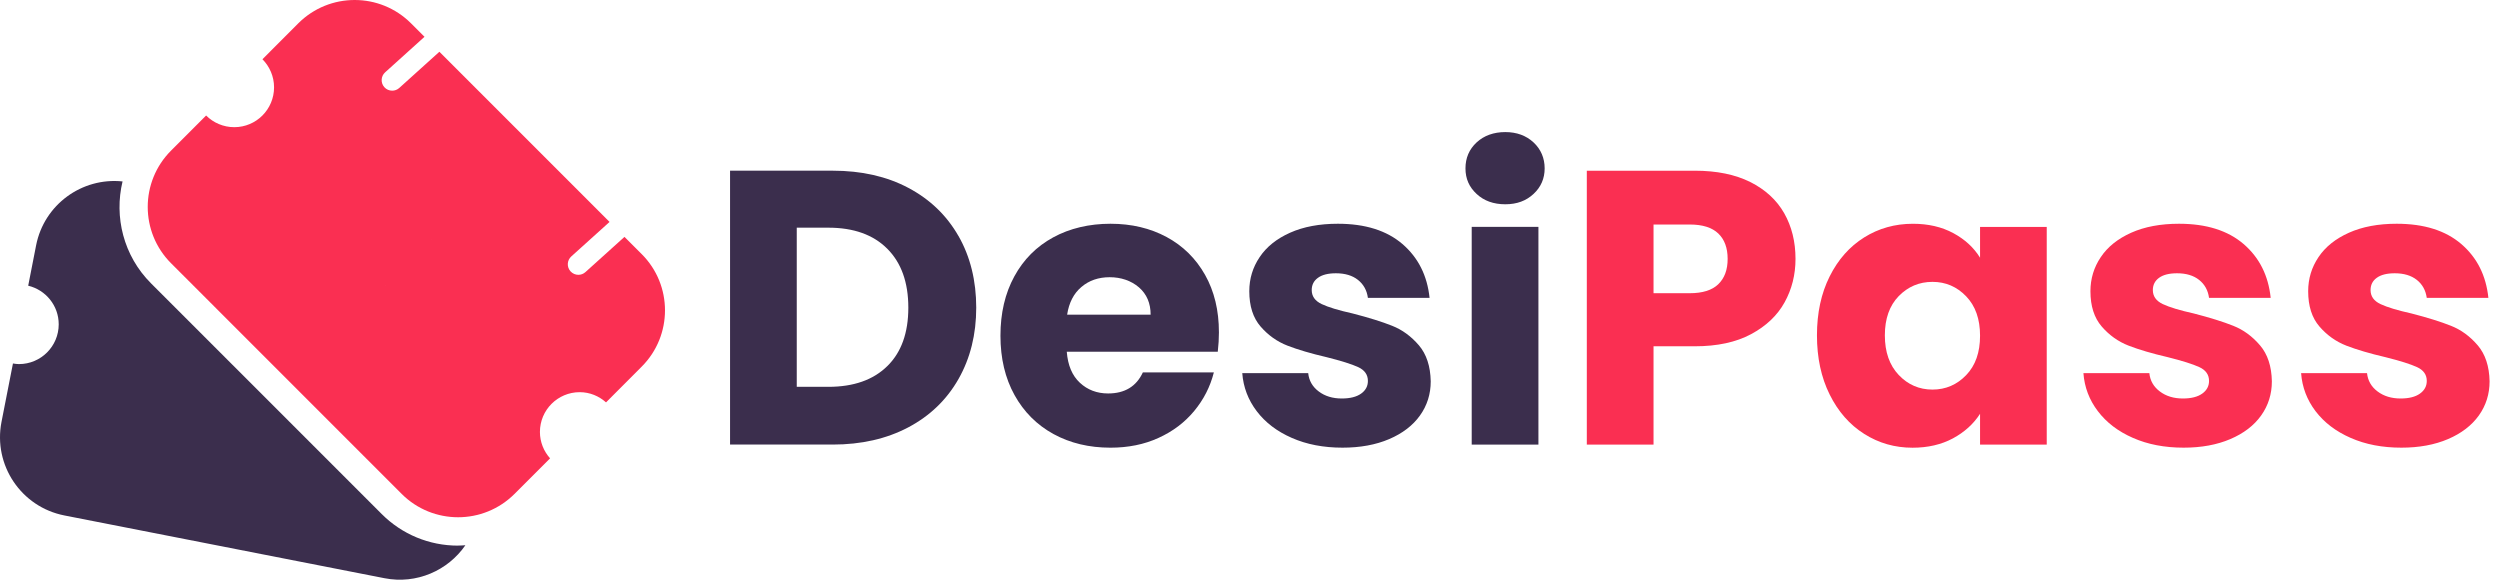
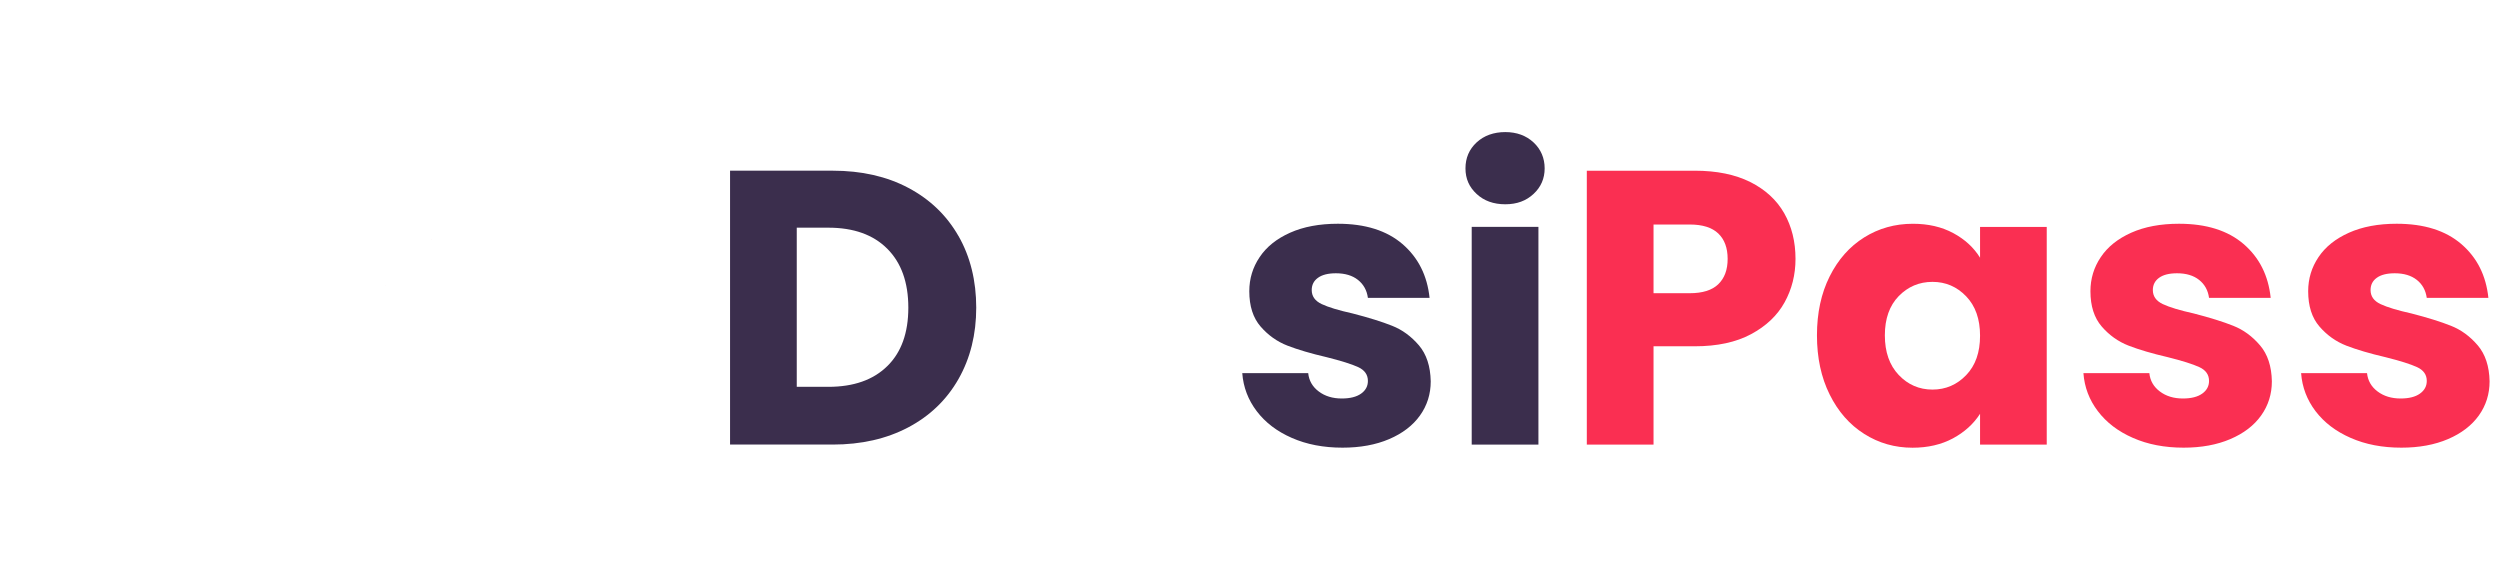
<svg xmlns="http://www.w3.org/2000/svg" width="138" height="32" viewBox="0 0 138 32" fill="none">
  <path d="M52.908 13.029C52.255 11.887 51.333 11.002 50.141 10.37C48.95 9.738 47.556 9.422 45.963 9.422H40.299V24.54H45.963C47.543 24.54 48.932 24.224 50.131 23.593C51.33 22.96 52.255 22.07 52.909 20.922C53.562 19.772 53.888 18.459 53.888 16.981C53.888 15.503 53.562 14.169 52.909 13.028L52.908 13.029ZM48.977 20.21C48.202 20.973 47.117 21.353 45.726 21.353H43.981V12.568H45.726C47.118 12.568 48.202 12.954 48.977 13.73C49.752 14.505 50.14 15.59 50.14 16.983C50.14 18.377 49.752 19.452 48.977 20.212V20.21Z" fill="#3B2E4D" />
-   <path d="M67.284 18.338C67.284 17.133 67.029 16.077 66.52 15.174C66.009 14.269 65.303 13.572 64.398 13.084C63.495 12.597 62.461 12.351 61.297 12.351C60.134 12.351 59.051 12.602 58.133 13.105C57.213 13.607 56.499 14.325 55.99 15.259C55.48 16.192 55.225 17.284 55.225 18.533C55.225 19.782 55.484 20.873 56.001 21.806C56.518 22.739 57.236 23.456 58.153 23.959C59.072 24.462 60.121 24.712 61.297 24.712C62.274 24.712 63.157 24.535 63.946 24.174C64.736 23.817 65.394 23.32 65.918 22.688C66.442 22.056 66.804 21.347 67.005 20.556H63.086C62.727 21.33 62.088 21.719 61.169 21.719C60.553 21.719 60.032 21.522 59.608 21.127C59.183 20.733 58.944 20.161 58.886 19.415H67.221C67.264 19.041 67.285 18.683 67.285 18.337L67.284 18.338ZM58.906 17.37C59.007 16.709 59.269 16.199 59.693 15.842C60.115 15.482 60.636 15.302 61.254 15.302C61.872 15.302 62.438 15.49 62.87 15.862C63.3 16.235 63.515 16.738 63.515 17.37H58.907H58.906Z" fill="#3B2E4D" />
  <path d="M78.321 19.059C77.896 18.564 77.406 18.204 76.844 17.983C76.285 17.76 75.559 17.534 74.668 17.304C73.894 17.132 73.322 16.959 72.958 16.786C72.592 16.613 72.407 16.356 72.407 16.012C72.407 15.724 72.522 15.499 72.753 15.334C72.982 15.167 73.312 15.085 73.742 15.085C74.245 15.085 74.651 15.206 74.959 15.45C75.267 15.695 75.452 16.025 75.508 16.442H78.912C78.783 15.206 78.282 14.217 77.415 13.47C76.546 12.725 75.358 12.351 73.851 12.351C72.831 12.351 71.952 12.516 71.212 12.846C70.471 13.178 69.912 13.625 69.532 14.194C69.151 14.759 68.961 15.386 68.961 16.076C68.961 16.895 69.168 17.545 69.586 18.026C70.003 18.507 70.497 18.858 71.073 19.081C71.646 19.303 72.364 19.514 73.225 19.715C74.029 19.916 74.611 20.099 74.971 20.264C75.328 20.429 75.508 20.684 75.508 21.028C75.508 21.316 75.384 21.549 75.133 21.728C74.881 21.907 74.526 21.997 74.066 21.997C73.563 21.997 73.139 21.869 72.795 21.609C72.45 21.351 72.256 21.014 72.213 20.597H68.573C68.631 21.372 68.897 22.073 69.371 22.697C69.844 23.321 70.49 23.814 71.308 24.172C72.127 24.533 73.06 24.711 74.108 24.711C75.084 24.711 75.942 24.554 76.683 24.238C77.421 23.922 77.988 23.488 78.383 22.935C78.778 22.383 78.976 21.754 78.976 21.05C78.96 20.218 78.743 19.553 78.321 19.058V19.059Z" fill="#3B2E4D" />
  <path d="M84.652 7.862C84.243 7.482 83.722 7.291 83.09 7.291C82.458 7.291 81.916 7.483 81.508 7.862C81.099 8.243 80.894 8.719 80.894 9.294C80.894 9.868 81.099 10.325 81.508 10.705C81.916 11.086 82.445 11.276 83.09 11.276C83.735 11.276 84.243 11.086 84.652 10.705C85.061 10.325 85.265 9.853 85.265 9.294C85.265 8.734 85.061 8.243 84.652 7.862ZM81.238 12.524V24.541H84.921V12.524H81.238Z" fill="#3B2E4D" />
  <path d="M98.488 11.77C98.071 11.038 97.446 10.465 96.615 10.048C95.781 9.632 94.763 9.423 93.556 9.423H87.592V24.541H91.275V19.115H93.556C94.791 19.115 95.825 18.893 96.657 18.447C97.489 18.002 98.107 17.416 98.508 16.692C98.91 15.966 99.112 15.166 99.112 14.291C99.112 13.343 98.904 12.503 98.488 11.77ZM94.849 15.69C94.504 16.021 93.98 16.185 93.276 16.185H91.275V12.393H93.276C93.98 12.393 94.504 12.56 94.849 12.888C95.193 13.217 95.366 13.686 95.366 14.29C95.366 14.894 95.193 15.358 94.849 15.688V15.69Z" fill="#FA2F52" />
  <path d="M109.299 12.524V14.226C108.953 13.665 108.462 13.213 107.822 12.868C107.183 12.524 106.44 12.352 105.593 12.352C104.604 12.352 103.705 12.603 102.902 13.106C102.098 13.609 101.462 14.327 100.996 15.261C100.529 16.194 100.296 17.278 100.296 18.511C100.296 19.745 100.529 20.835 100.996 21.774C101.462 22.715 102.097 23.441 102.902 23.95C103.705 24.46 104.596 24.714 105.572 24.714C106.418 24.714 107.162 24.541 107.802 24.198C108.44 23.854 108.939 23.401 109.299 22.842V24.542H112.98V12.525H109.299V12.524ZM108.533 20.707C108.024 21.238 107.402 21.505 106.672 21.505C105.941 21.505 105.319 21.236 104.808 20.697C104.299 20.16 104.044 19.43 104.044 18.511C104.044 17.593 104.299 16.872 104.808 16.347C105.319 15.824 105.94 15.559 106.672 15.559C107.404 15.559 108.024 15.827 108.533 16.358C109.044 16.889 109.299 17.613 109.299 18.533C109.299 19.453 109.044 20.177 108.533 20.707Z" fill="#FA2F52" />
  <path d="M124.749 19.059C124.327 18.564 123.834 18.204 123.274 17.983C122.715 17.76 121.989 17.534 121.099 17.304C120.324 17.132 119.752 16.959 119.386 16.786C119.022 16.613 118.837 16.356 118.837 16.012C118.837 15.724 118.953 15.499 119.182 15.334C119.412 15.167 119.742 15.085 120.173 15.085C120.676 15.085 121.082 15.206 121.39 15.45C121.699 15.695 121.882 16.025 121.939 16.442H125.342C125.213 15.206 124.715 14.217 123.846 13.47C122.977 12.725 121.79 12.351 120.282 12.351C119.262 12.351 118.383 12.516 117.643 12.846C116.903 13.178 116.343 13.625 115.963 14.194C115.582 14.759 115.392 15.386 115.392 16.076C115.392 16.895 115.6 17.545 116.017 18.026C116.433 18.507 116.928 18.858 117.503 19.081C118.077 19.303 118.795 19.514 119.658 19.715C120.461 19.916 121.042 20.099 121.401 20.264C121.76 20.429 121.939 20.684 121.939 21.028C121.939 21.316 121.813 21.549 121.562 21.728C121.311 21.907 120.955 21.997 120.496 21.997C119.993 21.997 119.569 21.869 119.224 21.609C118.88 21.351 118.686 21.014 118.644 20.597H115.005C115.061 21.372 115.327 22.073 115.802 22.697C116.275 23.321 116.92 23.814 117.739 24.172C118.558 24.533 119.49 24.711 120.539 24.711C121.516 24.711 122.373 24.554 123.113 24.238C123.854 23.922 124.421 23.488 124.815 22.935C125.209 22.383 125.407 21.754 125.407 21.05C125.392 20.218 125.174 19.553 124.749 19.058V19.059Z" fill="#FA2F52" />
  <path d="M136.767 19.059C136.345 18.564 135.852 18.204 135.291 17.983C134.731 17.76 134.007 17.534 133.116 17.304C132.34 17.132 131.77 16.959 131.404 16.786C131.038 16.613 130.855 16.356 130.855 16.012C130.855 15.724 130.969 15.499 131.199 15.334C131.429 15.167 131.759 15.085 132.191 15.085C132.692 15.085 133.099 15.206 133.408 15.45C133.716 15.695 133.899 16.025 133.957 16.442H137.359C137.23 15.206 136.732 14.217 135.863 13.47C134.994 12.725 133.806 12.351 132.298 12.351C131.278 12.351 130.4 12.516 129.662 12.846C128.921 13.178 128.362 13.625 127.981 14.194C127.601 14.759 127.411 15.386 127.411 16.076C127.411 16.895 127.618 17.545 128.036 18.026C128.452 18.507 128.947 18.858 129.521 19.081C130.096 19.303 130.814 19.514 131.674 19.715C132.477 19.916 133.06 20.099 133.419 20.264C133.779 20.429 133.958 20.684 133.958 21.028C133.958 21.316 133.831 21.549 133.58 21.728C133.33 21.907 132.974 21.997 132.514 21.997C132.012 21.997 131.587 21.869 131.242 21.609C130.898 21.351 130.704 21.014 130.66 20.597H127.021C127.078 21.372 127.345 22.073 127.818 22.697C128.293 23.321 128.938 23.814 129.757 24.172C130.575 24.533 131.507 24.711 132.557 24.711C133.532 24.711 134.39 24.554 135.13 24.238C135.868 23.922 136.435 23.488 136.832 22.935C137.226 22.383 137.425 21.754 137.425 21.05C137.409 20.218 137.19 19.553 136.767 19.058V19.059Z" fill="#FA2F52" />
-   <path d="M25.285 30.119C23.692 30.119 22.193 29.498 21.067 28.371L8.335 15.639C6.813 14.117 6.294 11.969 6.765 10.015C4.525 9.781 2.436 11.29 1.993 13.543L1.557 15.771C2.522 16.003 3.241 16.865 3.241 17.902C3.241 19.115 2.258 20.098 1.045 20.098C0.933 20.098 0.824 20.081 0.715 20.064L0.083 23.288C-0.384 25.673 1.169 27.985 3.555 28.453L21.223 31.917C22.995 32.265 24.726 31.494 25.69 30.097C25.556 30.106 25.422 30.116 25.285 30.116V30.119Z" fill="#3B2E4D" />
  <path d="M23.819 13.199L23.826 13.207L23.833 13.203L23.821 13.2L23.819 13.199ZM21.264 15.751L21.266 15.764L21.274 15.761L21.264 15.751Z" fill="#FA2F52" />
-   <path d="M35.417 14.022L34.471 13.076L32.315 15.02C32.204 15.121 32.064 15.17 31.926 15.17C31.766 15.17 31.607 15.104 31.492 14.977C31.277 14.737 31.296 14.37 31.536 14.155L33.647 12.251L24.254 2.857L22.038 4.856C21.927 4.957 21.787 5.005 21.648 5.005C21.489 5.005 21.33 4.941 21.216 4.813C21.002 4.574 21.021 4.207 21.26 3.992L23.433 2.031L22.689 1.288C20.97 -0.429 18.185 -0.429 16.465 1.288L14.487 3.27C14.881 3.668 15.128 4.216 15.128 4.821C15.128 6.037 14.145 7.02 12.932 7.02C12.327 7.02 11.776 6.774 11.377 6.376L9.444 8.312C7.725 10.029 7.725 12.816 9.444 14.533L22.175 27.267C23.895 28.981 26.678 28.981 28.398 27.267L30.364 25.301C30.018 24.912 29.804 24.405 29.804 23.843C29.804 22.633 30.785 21.648 31.999 21.648C32.559 21.648 33.065 21.864 33.453 22.212L35.418 20.242C37.138 18.525 37.138 15.738 35.418 14.022H35.417ZM21.268 15.764L21.265 15.751L21.275 15.761L21.268 15.764ZM23.826 13.206L23.819 13.198L23.832 13.2L23.825 13.204L23.826 13.206Z" fill="#FA2F52" />
-   <path d="M21.276 15.761L21.268 15.764L21.265 15.751L21.276 15.761Z" fill="#FA2F52" />
  <path d="M23.834 13.202L23.826 13.206L23.82 13.199L23.834 13.202Z" fill="#FA2F52" />
</svg>